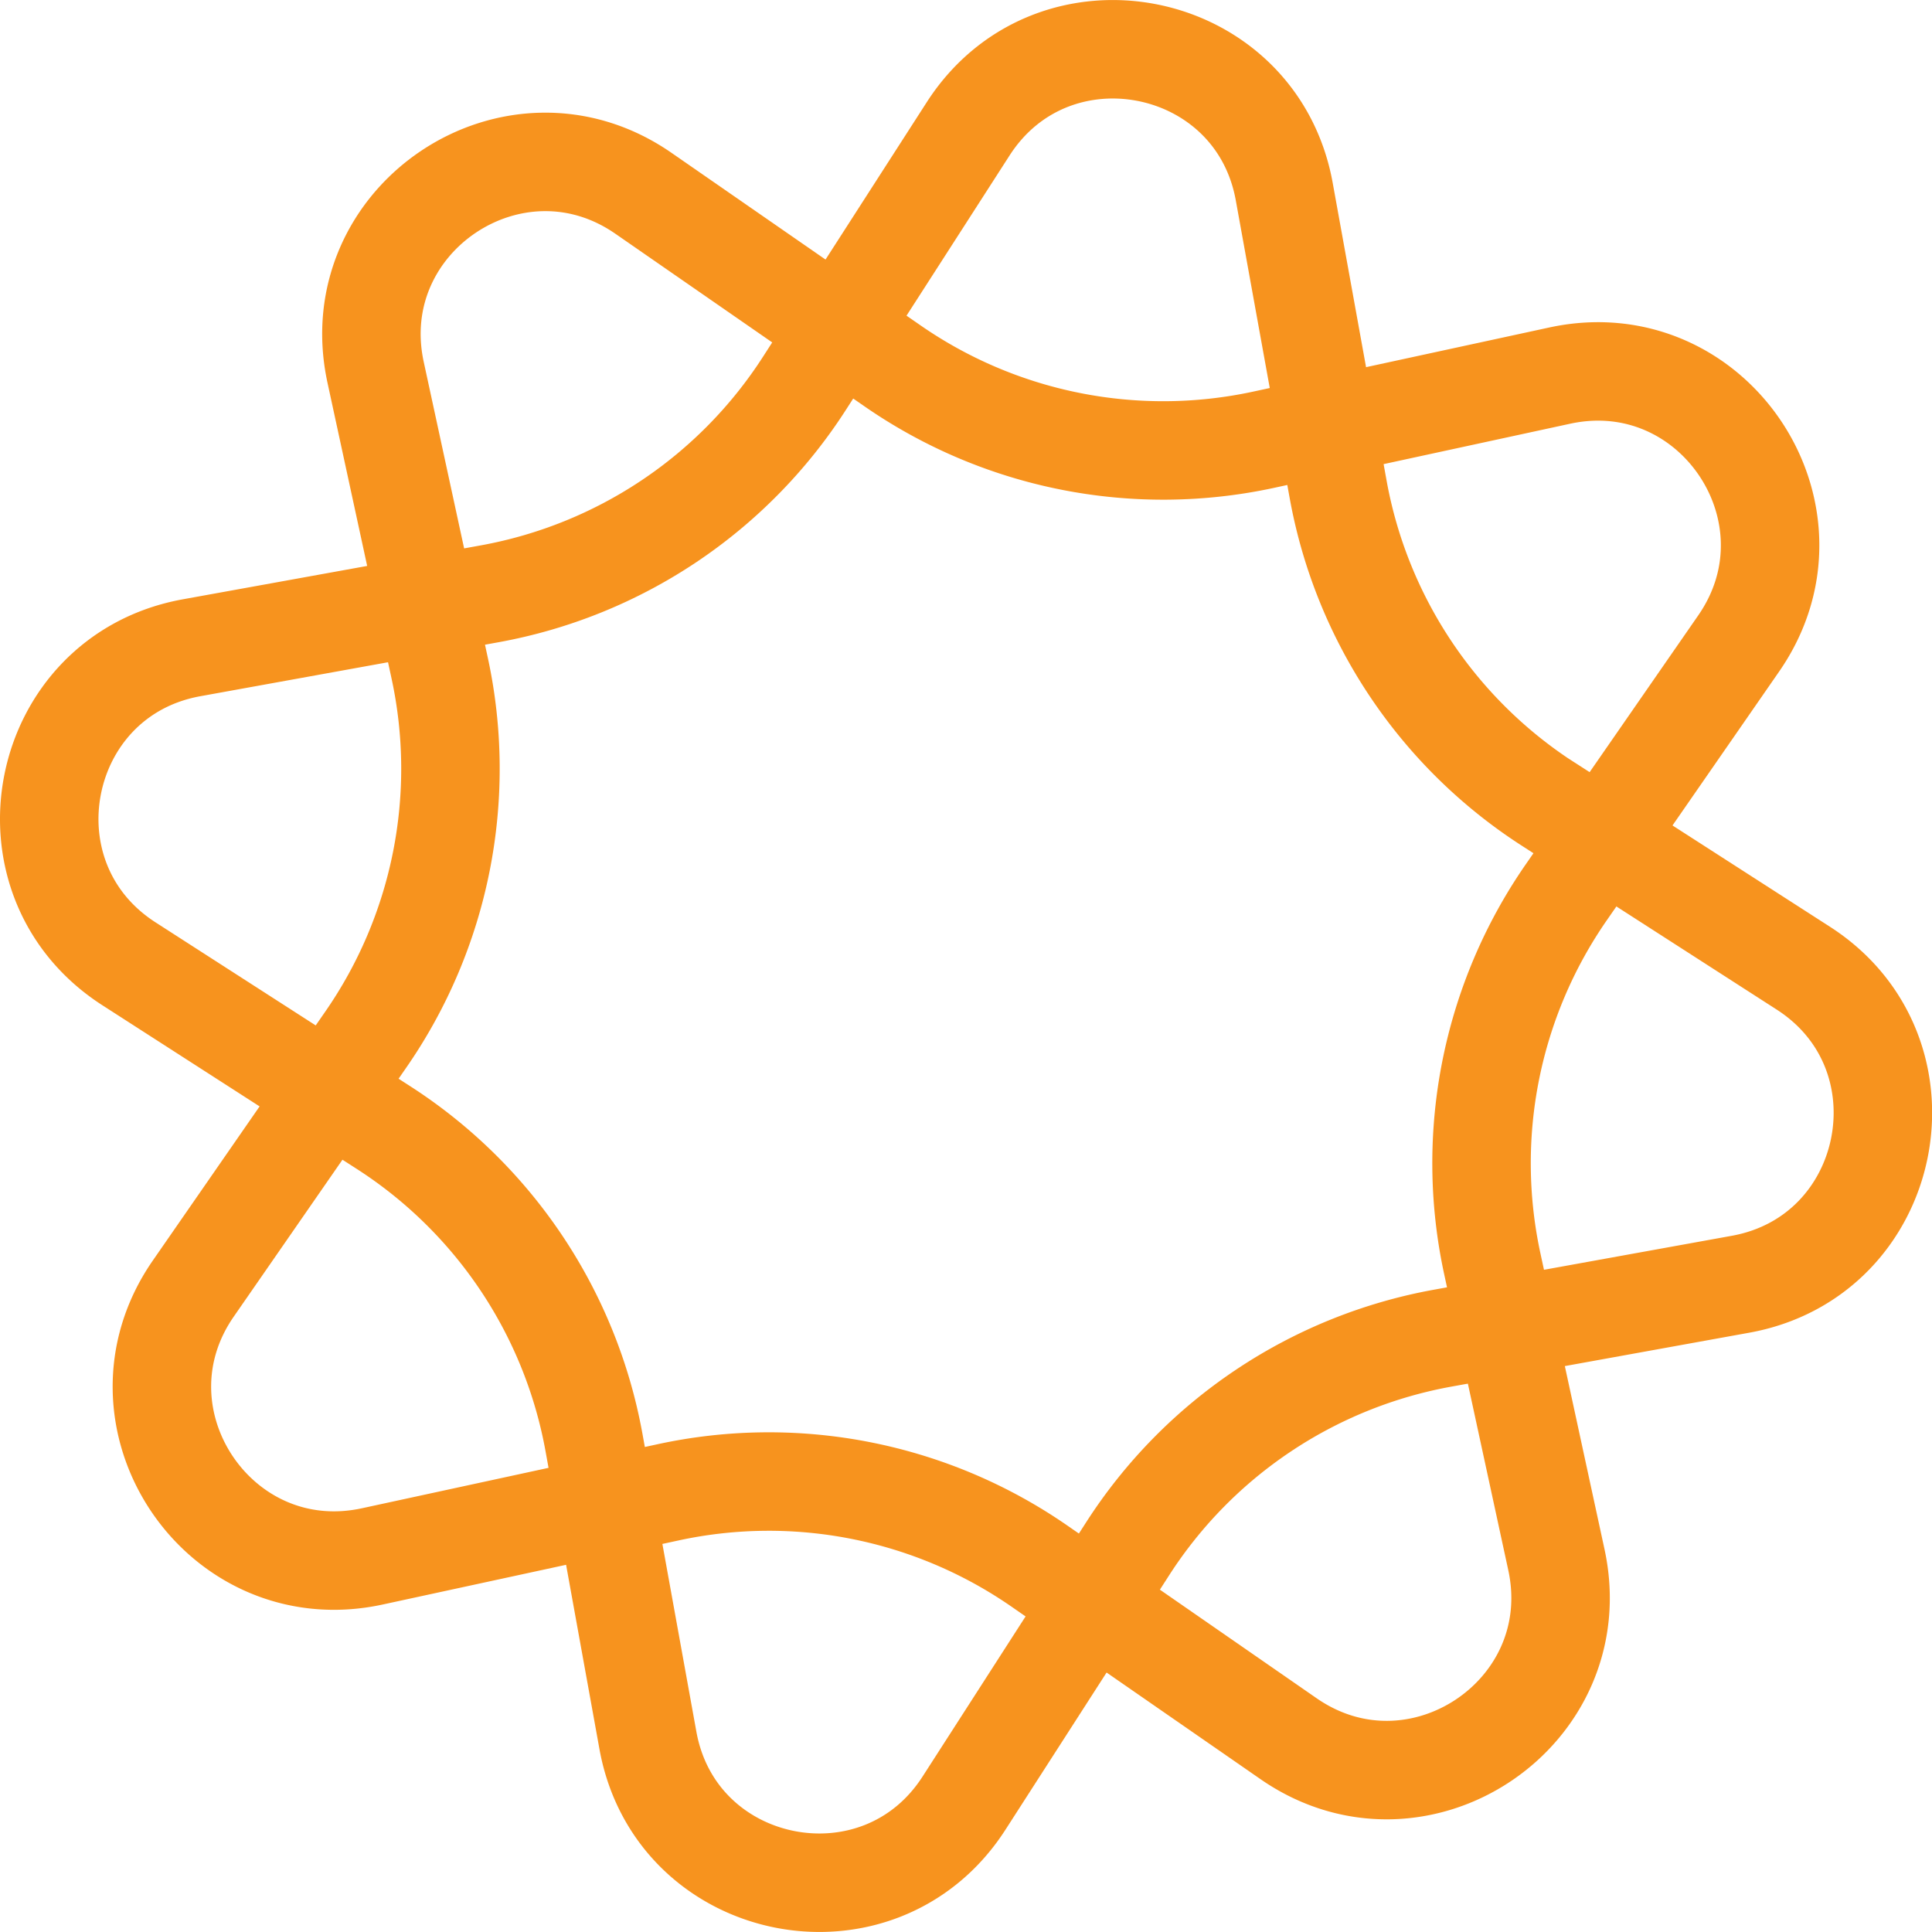
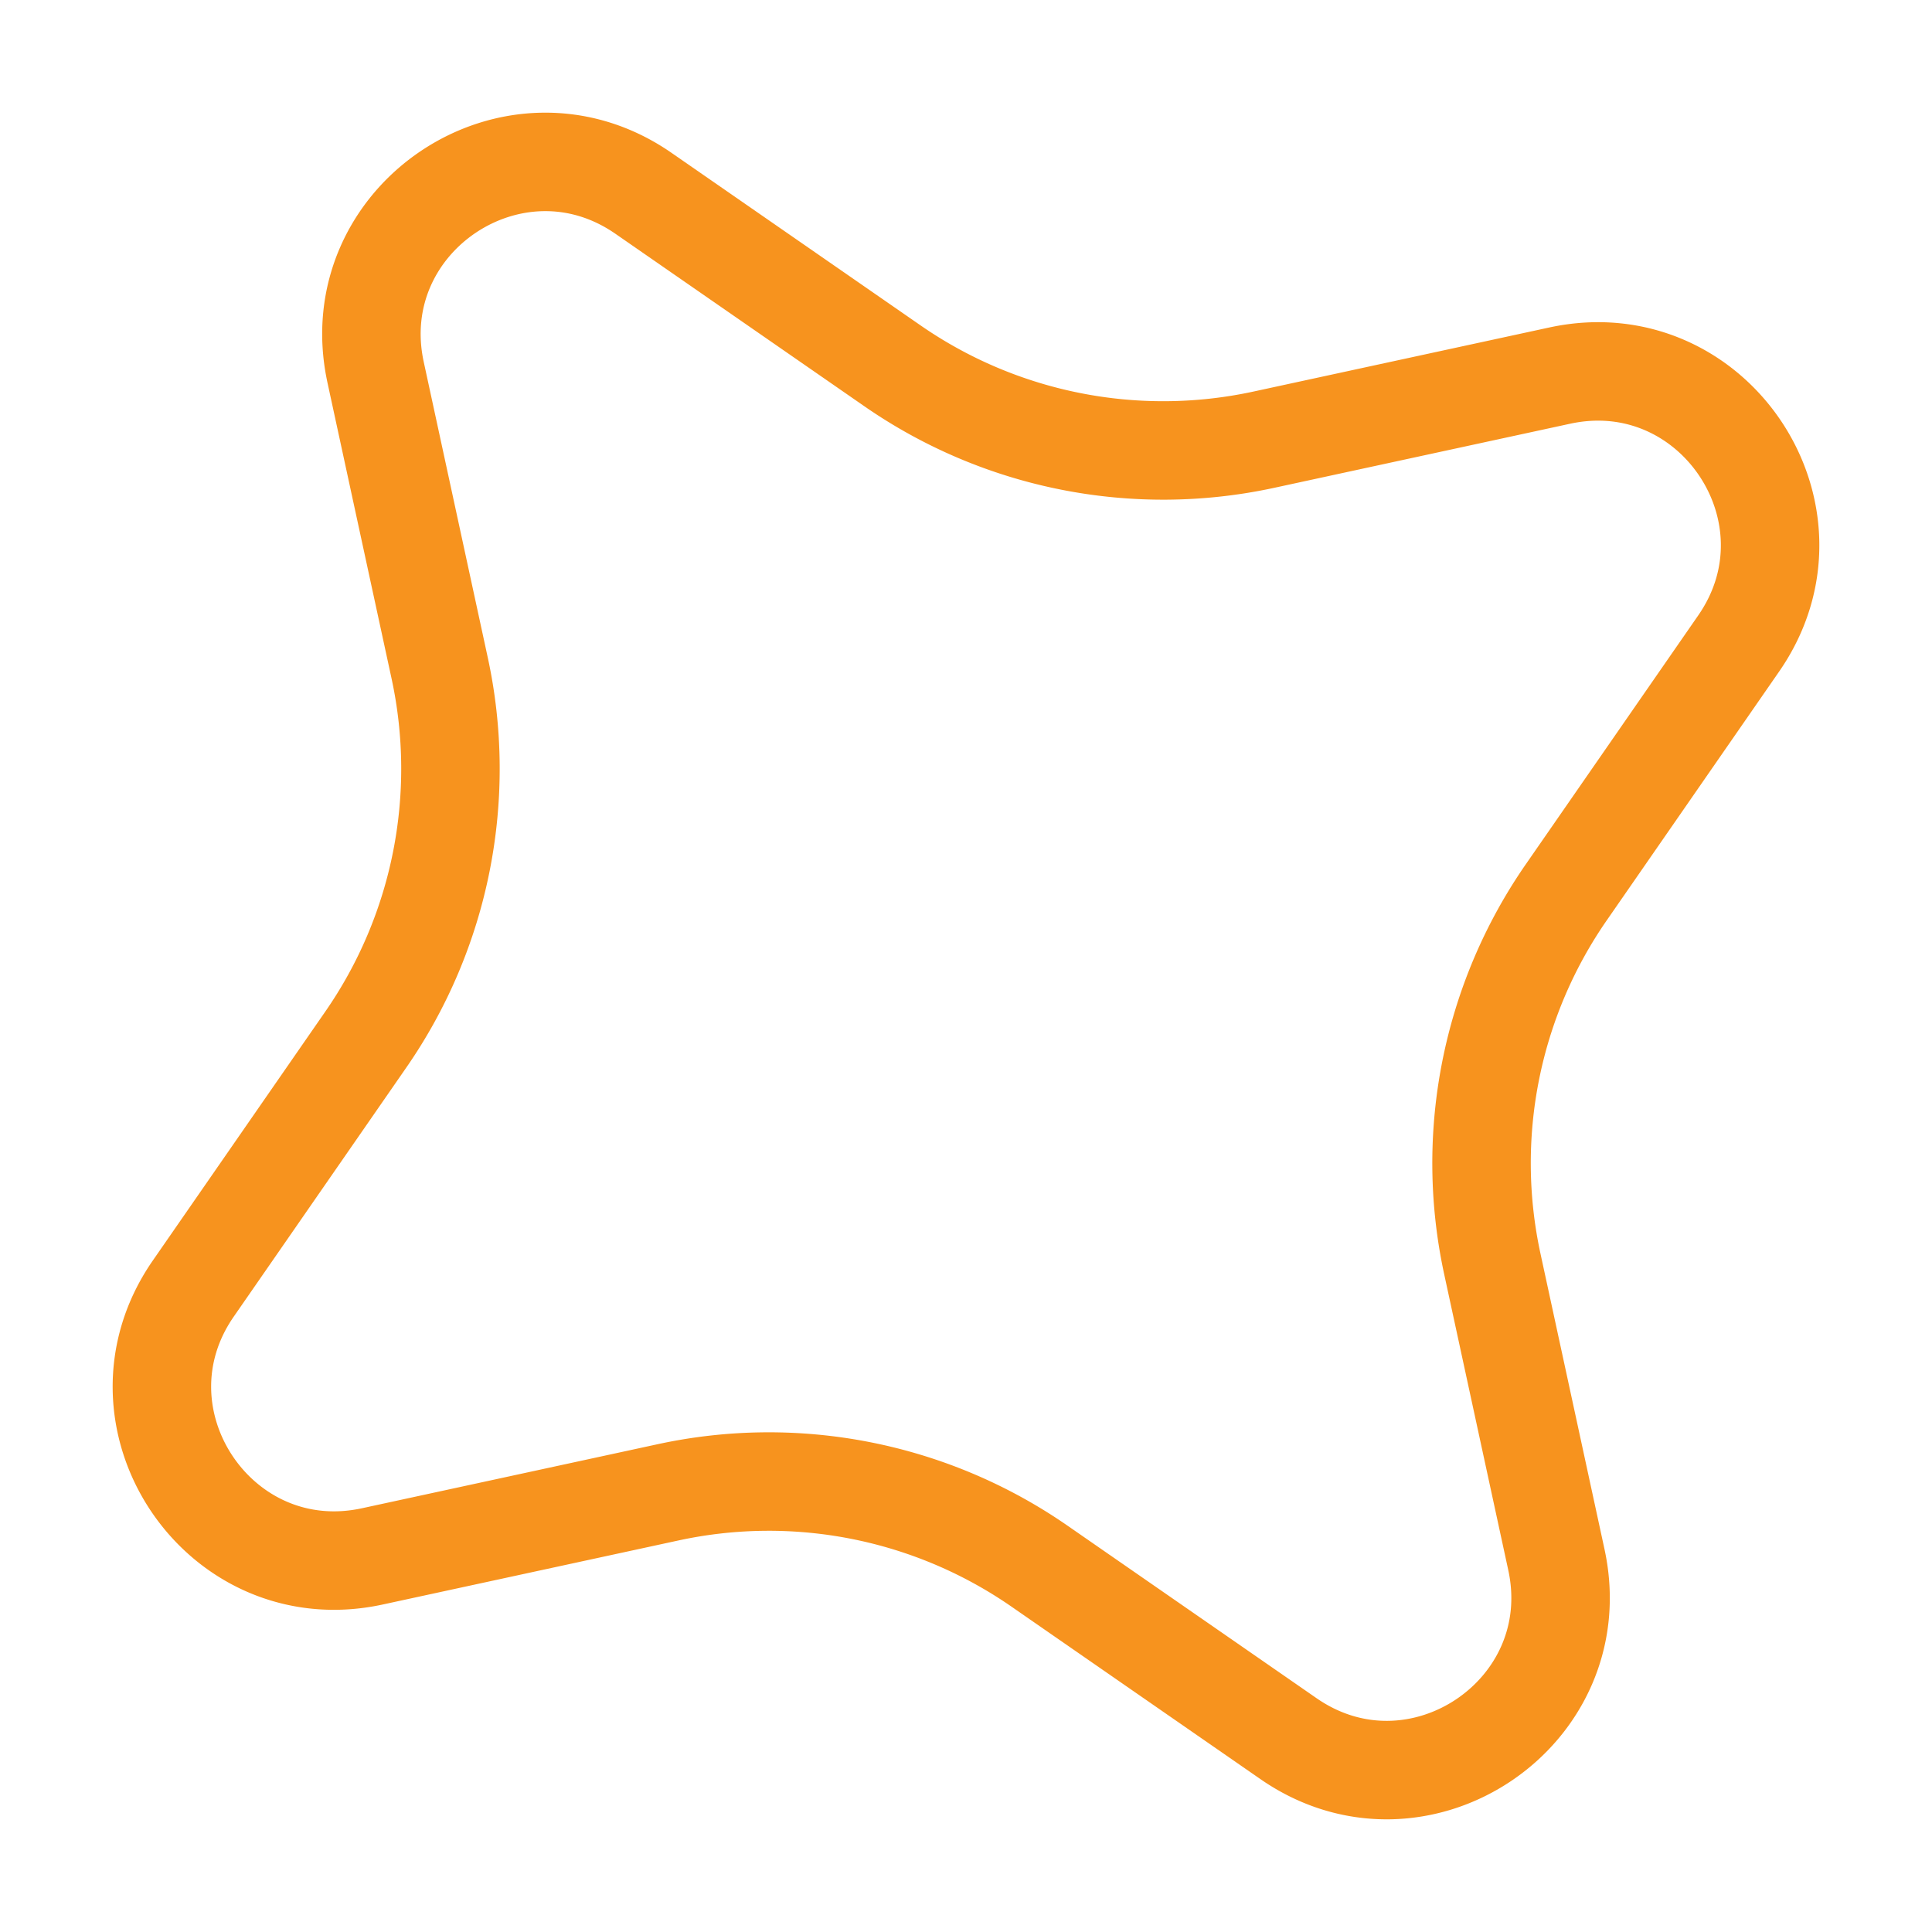
<svg xmlns="http://www.w3.org/2000/svg" data-bbox="3.15 3.152 117.307 117.295" viewBox="0 0 123.6 123.6" data-type="ugc">
  <g>
    <path d="m80.85 28.13 18.93-4.1c9.83-2.13 17.18 8.88 11.45 17.14L100.2 57.09a30.418 30.418 0 0 0-4.73 23.76l4.1 18.93c2.13 9.83-8.88 17.18-17.14 11.45L66.51 100.2a30.418 30.418 0 0 0-23.76-4.73l-18.93 4.1c-9.83 2.13-17.18-8.88-11.45-17.14L23.4 66.51c4.8-6.92 6.51-15.53 4.73-23.76l-4.1-18.93c-2.13-9.83 8.88-17.18 17.14-11.45L57.09 23.4c6.92 4.8 15.53 6.51 23.76 4.73Z" fill="none" stroke="#f7931e" stroke-miterlimit="10" stroke-width="6.3" />
-     <path d="m99.08 51.46 16.29 10.48c8.45 5.44 5.87 18.43-4.02 20.22l-19.06 3.45a30.4 30.4 0 0 0-20.14 13.46l-10.48 16.29c-5.44 8.45-18.43 5.87-20.22-4.02L38 92.28a30.4 30.4 0 0 0-13.46-20.14L8.25 61.66c-8.47-5.45-5.88-18.43 4.01-20.22l19.06-3.45a30.4 30.4 0 0 0 20.14-13.46L61.94 8.24c5.44-8.45 18.43-5.87 20.22 4.02l3.45 19.06a30.4 30.4 0 0 0 13.46 20.14Z" fill="none" stroke="#f7931e" stroke-miterlimit="10" stroke-width="6.3" />
  </g>
</svg>